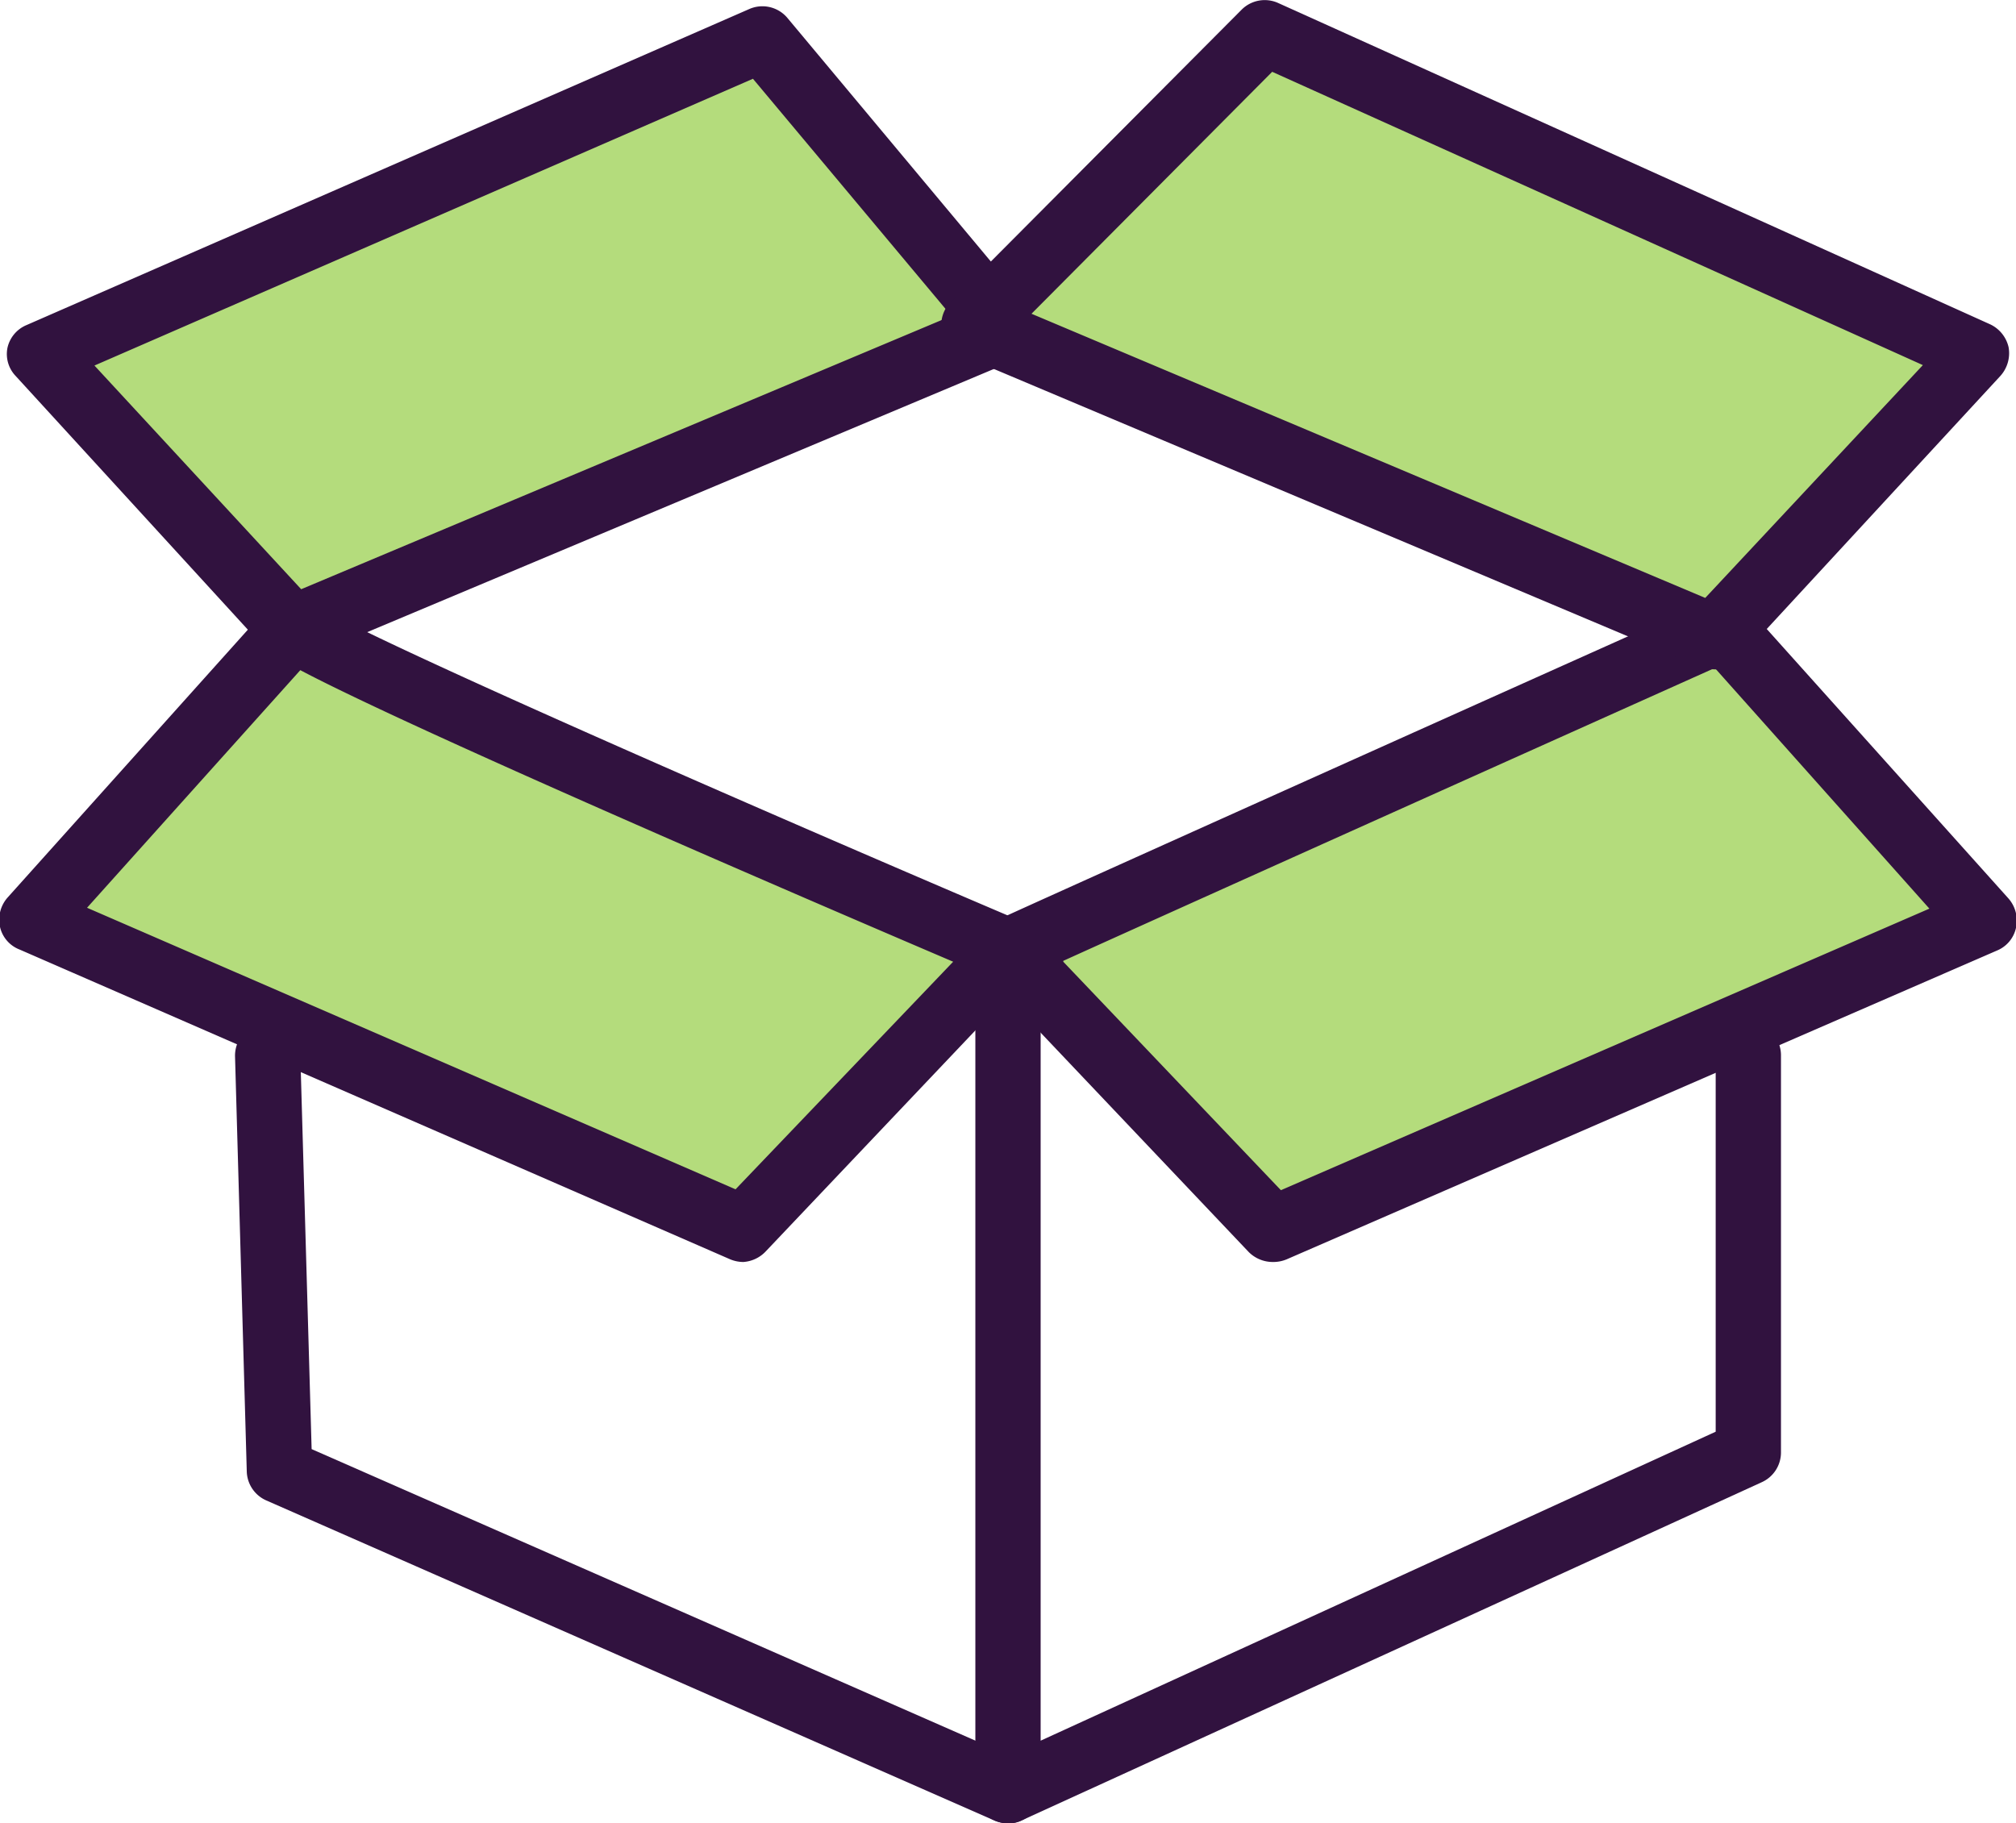
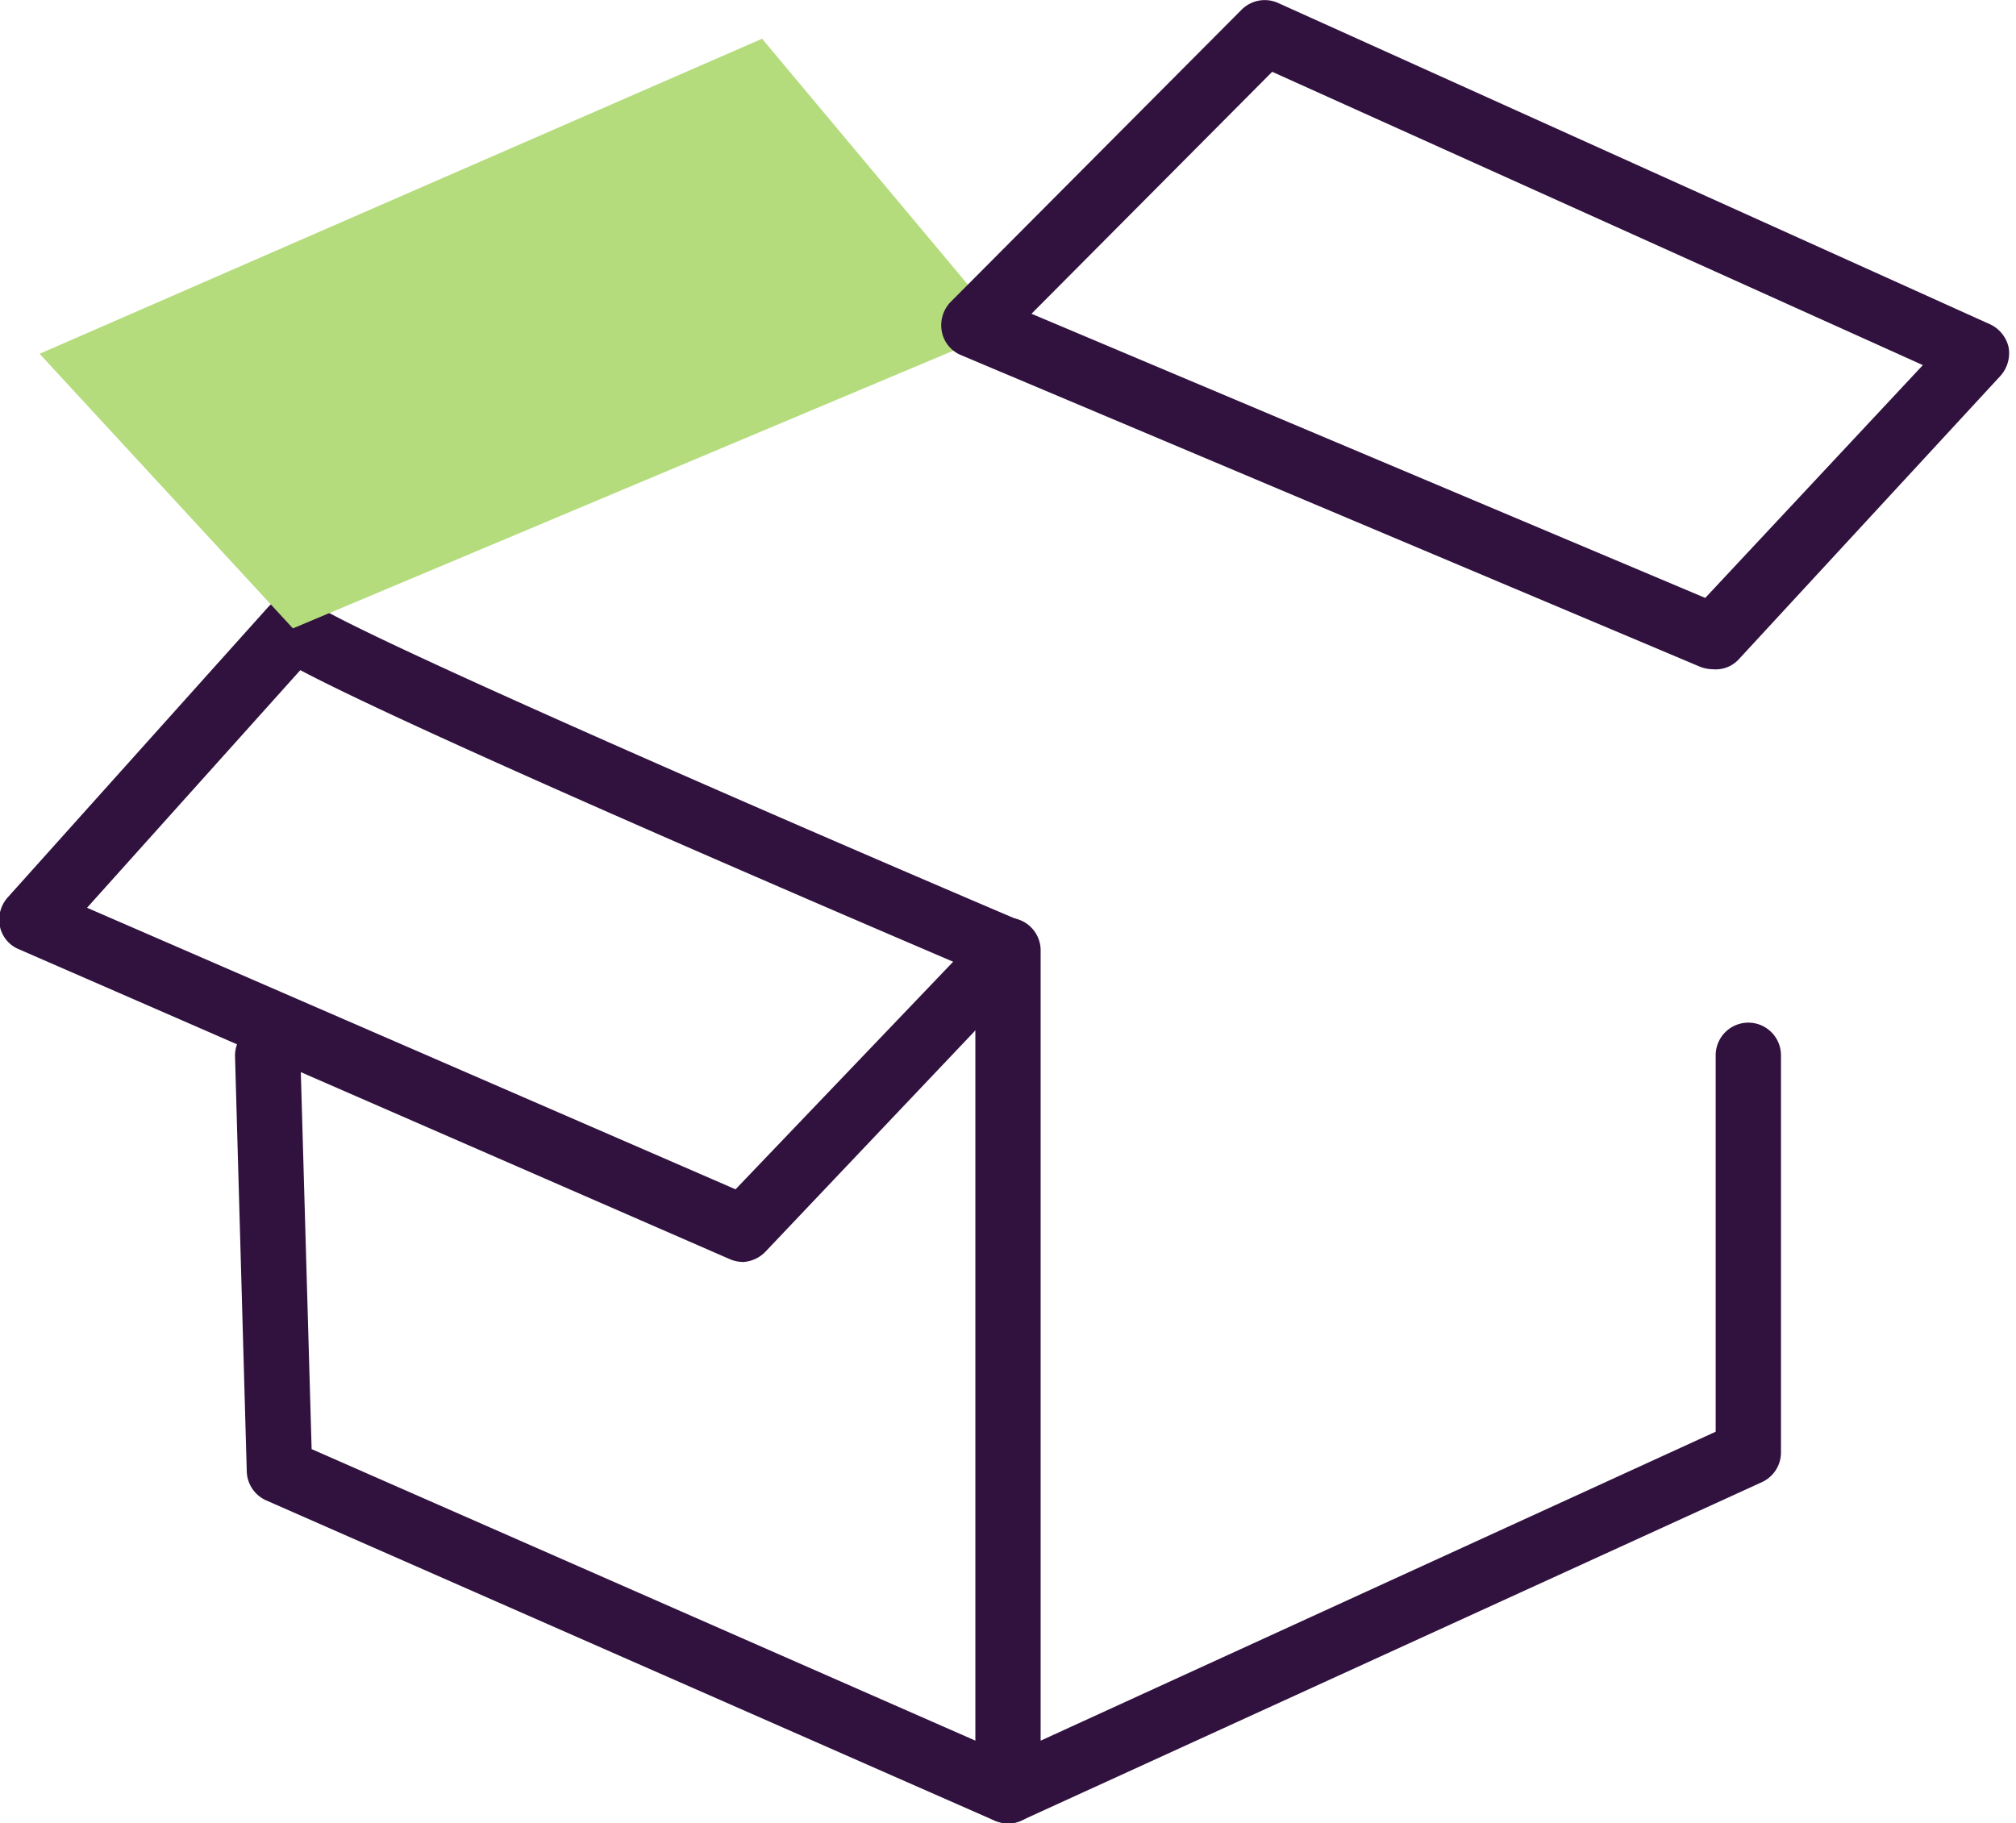
<svg xmlns="http://www.w3.org/2000/svg" viewBox="0 0 46.32 41.9">
  <defs>
    <style>.cls-1{fill:#b4dc7c;}.cls-2{fill:#31123f;}</style>
  </defs>
  <title>stock-insurance</title>
  <g id="Layer_2" data-name="Layer 2">
    <g id="Layer_2-2" data-name="Layer 2">
-       <path class="cls-1" d="M6.73,14.44c1.08.87,16.43,7.4,16.43,7.4l-6.08,6.39L.75,21.13Z" />
      <path class="cls-2" d="M17.08,29a.8.8,0,0,1-.3-.06L.45,21.82A.73.73,0,0,1,0,21.3a.77.77,0,0,1,.17-.67l6-6.69a.76.76,0,0,1,1-.09c.78.61,10.38,4.8,16.25,7.3a.72.72,0,0,1,.44.53.74.74,0,0,1-.19.67l-6.07,6.4A.78.78,0,0,1,17.08,29ZM2,20.86l14.9,6.47,5-5.23c-3.51-1.5-12.43-5.34-15-6.7Z" />
      <polygon class="cls-1" points="6.73 14.44 23.09 7.56 17.51 0.89 0.91 8.13 6.73 14.44" />
-       <path class="cls-2" d="M6.73,15.19A.72.72,0,0,1,6.18,15L.36,8.64A.73.73,0,0,1,.17,8a.74.74,0,0,1,.44-.53L17.21.21a.75.75,0,0,1,.88.2l5.57,6.67a.76.76,0,0,1-.28,1.17L7,15.13A.79.79,0,0,1,6.73,15.19ZM2.17,8.4l4.75,5.14L21.86,7.26,17.3,1.81Z" />
-       <path class="cls-1" d="M23.16,21.84c.49-.24,16.43-7.4,16.43-7.4l6,6.69-16.33,7.1Z" />
-       <path class="cls-2" d="M29.24,29a.78.78,0,0,1-.55-.23l-6.07-6.4a.73.73,0,0,1-.2-.64.75.75,0,0,1,.41-.55c.49-.24,15.8-7.11,16.46-7.4a.74.74,0,0,1,.86.18l6,6.69a.77.77,0,0,1,.17.67.73.73,0,0,1-.43.52l-16.33,7.1A.8.8,0,0,1,29.24,29Zm-4.81-6.9,5,5.25,14.9-6.47L39.4,15.35C35.43,17.13,27.21,20.82,24.43,22.08Z" />
-       <polygon class="cls-1" points="29.06 0.75 22.38 7.47 39.37 14.63 45.41 8.13 29.06 0.75" />
      <path class="cls-2" d="M39.37,15.38a.93.93,0,0,1-.29-.05l-17-7.17a.73.73,0,0,1-.44-.54.77.77,0,0,1,.2-.68L28.53.22a.75.75,0,0,1,.84-.15L45.72,7.45a.77.77,0,0,1,.43.53.78.78,0,0,1-.19.66l-6,6.5A.72.72,0,0,1,39.37,15.38ZM23.7,7.21l15.48,6.53,5-5.35L29.23,1.65Z" />
      <path class="cls-2" d="M23.16,41.9a.78.78,0,0,1-.41-.12.75.75,0,0,1-.34-.63V21.84a.75.75,0,0,1,1.5,0V40L39.42,32.9V24.25a.75.75,0,0,1,1.5,0v9.13a.75.75,0,0,1-.44.68l-17,7.77A.67.67,0,0,1,23.16,41.9Z" />
      <path class="cls-2" d="M23.16,41.9a.8.8,0,0,1-.3-.06L6.12,34.48a.75.75,0,0,1-.45-.66L5.4,24.27a.76.76,0,0,1,.73-.77.77.77,0,0,1,.77.73l.26,9.07,16.3,7.16a.75.75,0,0,1-.3,1.44Z" />
    </g>
  </g>
</svg>